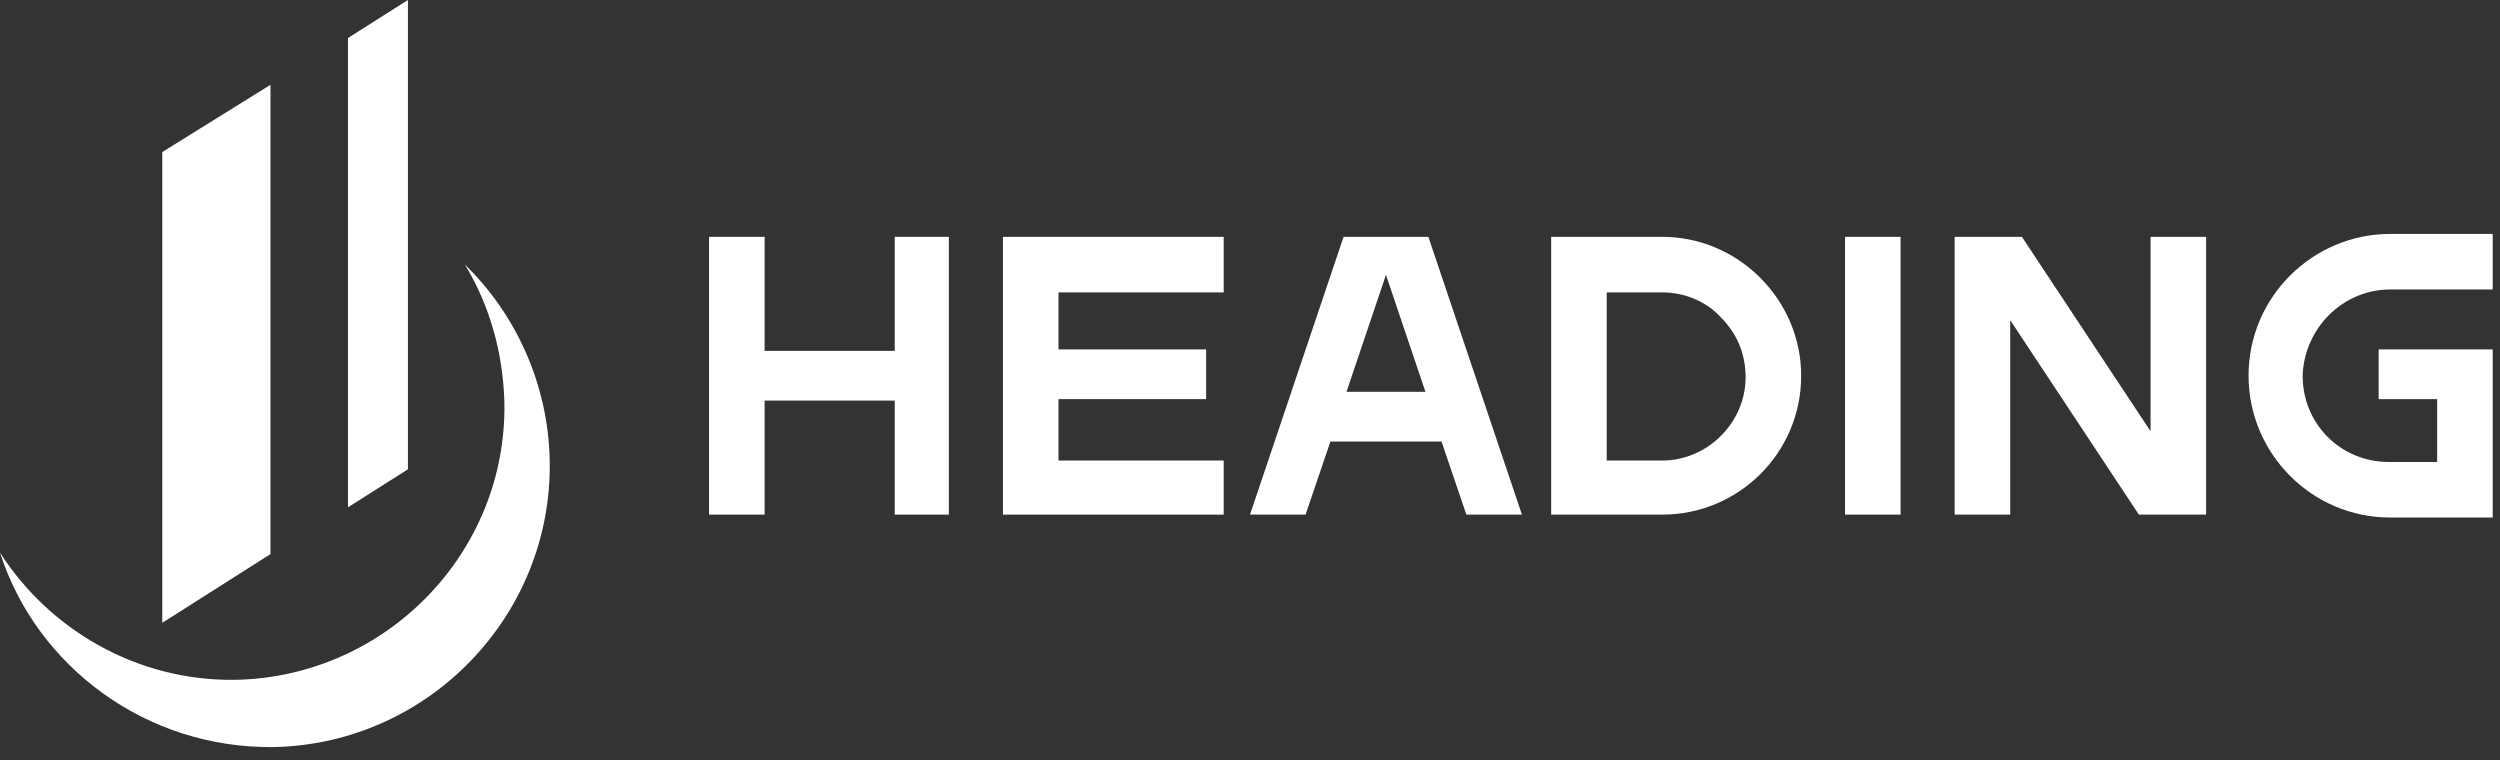
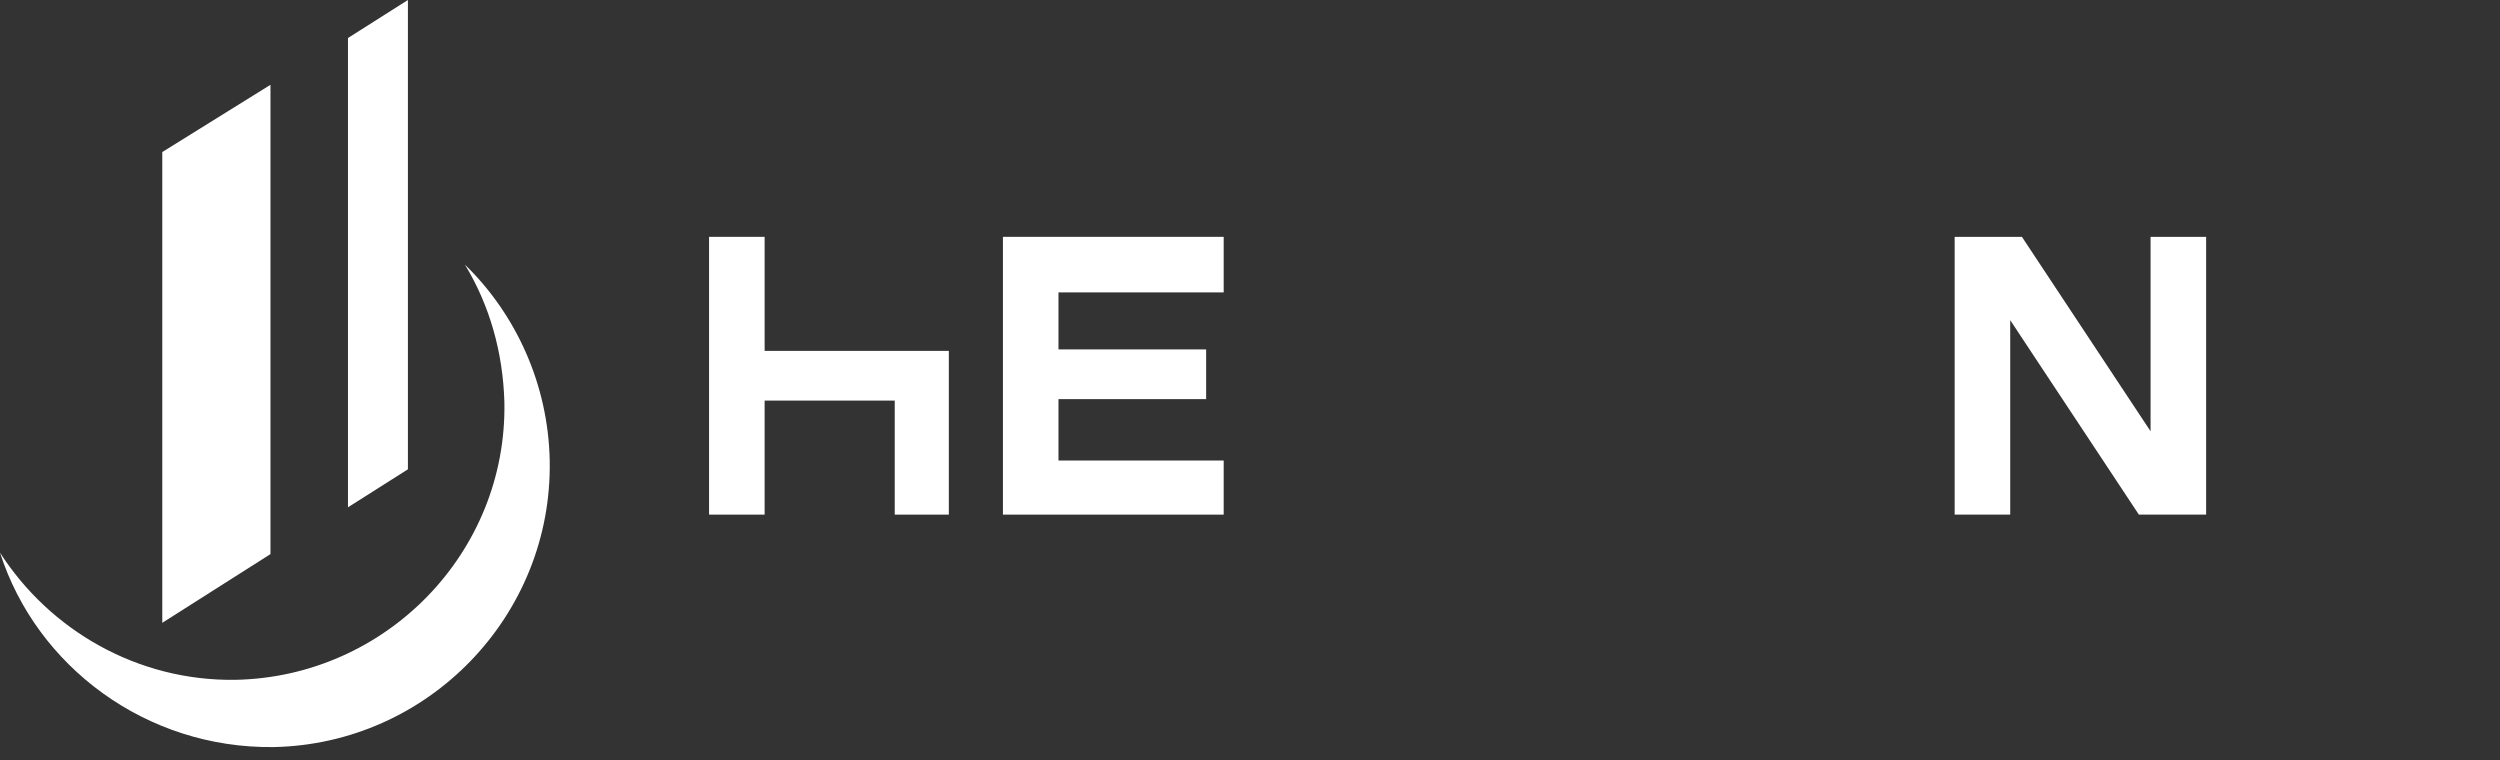
<svg xmlns="http://www.w3.org/2000/svg" width="171" height="52" viewBox="0 0 171 52" fill="none">
  <rect x="0" y="0" width="171" height="52" fill="#333333" stroke="none" />
  <g clip-path="url(#clip0_269_2352)">
    <path d="M11.1 10.4V42.6L18.5 37.9V5.8L11.1 10.4Z" fill="#fff" />
    <path d="M23.801 2.6V34.7L27.901 32.1V0L23.801 2.6Z" fill="#fff" />
    <path d="M37.6 31.5C37.8 42.1 29.3 50.9 18.7 51.1C10 51.2 2.5 45.6 0 37.8C3.4 43.1 9.4 46.6 16.1 46.5C26.4 46.3 34.7 37.8 34.5 27.5C34.4 24.1 33.5 20.9 31.8 18.1C35.3 21.5 37.5 26.3 37.6 31.5Z" fill="#fff" />
-     <path d="M163.501 19.8H170.501V16H163.501C158.201 16 153.801 20.3 153.801 25.7C153.801 31 158.101 35.4 163.501 35.4H170.501V23.9H162.701V27.3H166.701V31.6H163.401C160.101 31.6 157.501 29 157.501 25.7C157.601 22.5 160.201 19.8 163.501 19.8Z" fill="white" />
-     <path d="M129.999 16.2H126.199V35.2H129.999V16.2Z" fill="white" />
    <path d="M147.099 29.5L138.299 16.2H133.699V35.2H137.499V21.9L146.299 35.2H150.899V16.2H147.099V29.5Z" fill="white" />
-     <path d="M91.9 16.2L85.5 35.2H89.3L91 30.2H98.6L100.3 35.2H104.1L97.7 16.2H91.9ZM92.1 26.8L94.8 18.8L97.5 26.8H92.1Z" fill="white" />
-     <path d="M61.2 24H52.3V16.2H48.5V35.2H52.3V27.4H61.2V35.2H64.9V16.2H61.2V24Z" fill="white" />
+     <path d="M61.2 24H52.3V16.2H48.5V35.2H52.3V27.4H61.2V35.2H64.9V16.2V24Z" fill="white" />
    <path d="M68.6 16.2V35.2H72.4H83.7V31.5H72.4V27.3H82.5V23.9H72.4V20H83.7V16.2H68.6Z" fill="white" />
-     <path d="M113.7 16.2H106.1V35.2H113.7C118.9 35.2 123.2 31 123.2 25.7C123.2 23.2 122.2 20.8 120.4 19C118.6 17.2 116.2 16.2 113.7 16.2ZM113.7 31.5H109.9V20H113.7C115.2 20 116.7 20.6 117.7 21.7C118.8 22.8 119.4 24.2 119.4 25.8C119.4 28.9 116.8 31.5 113.7 31.5Z" fill="white" />
  </g>
  <defs>
    <clipPath id="clip0_269_2352">
      <rect width="170.5" height="51.1" fill="white" />
    </clipPath>
  </defs>
</svg>